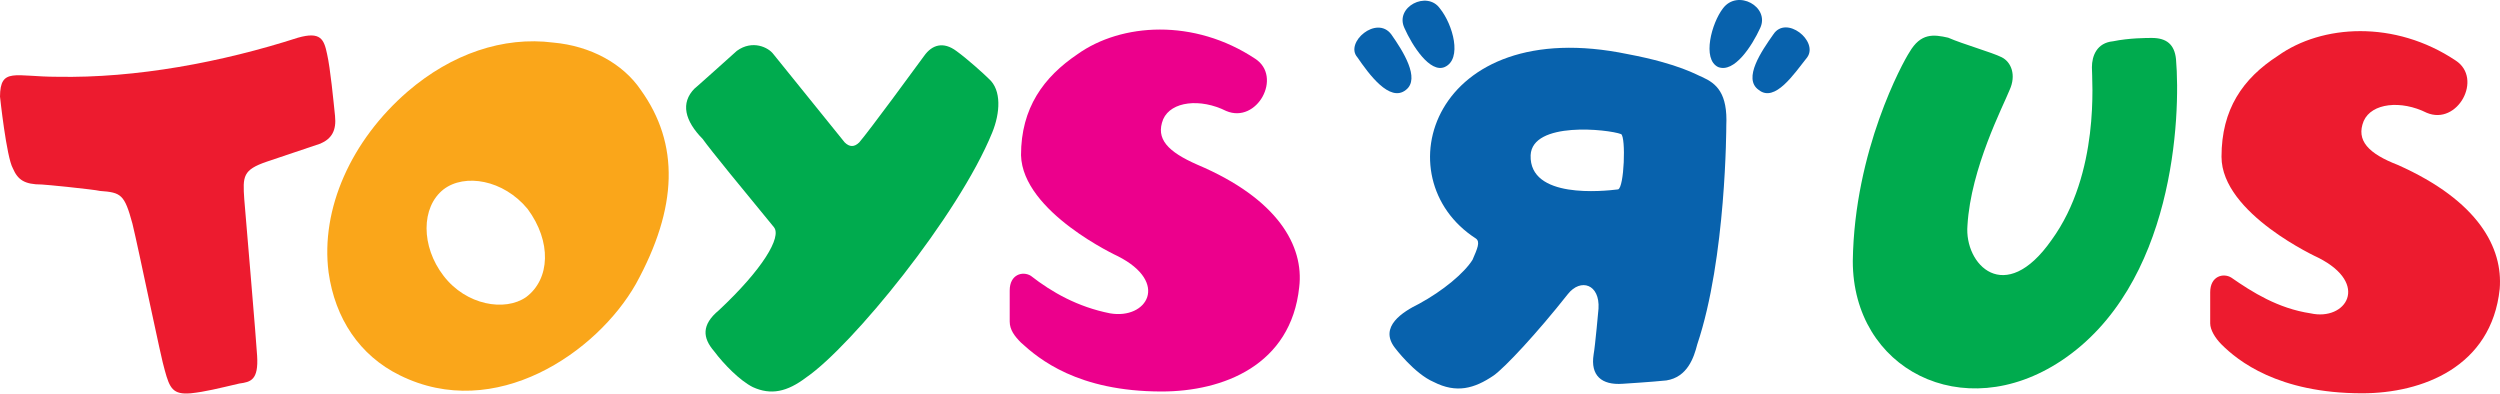
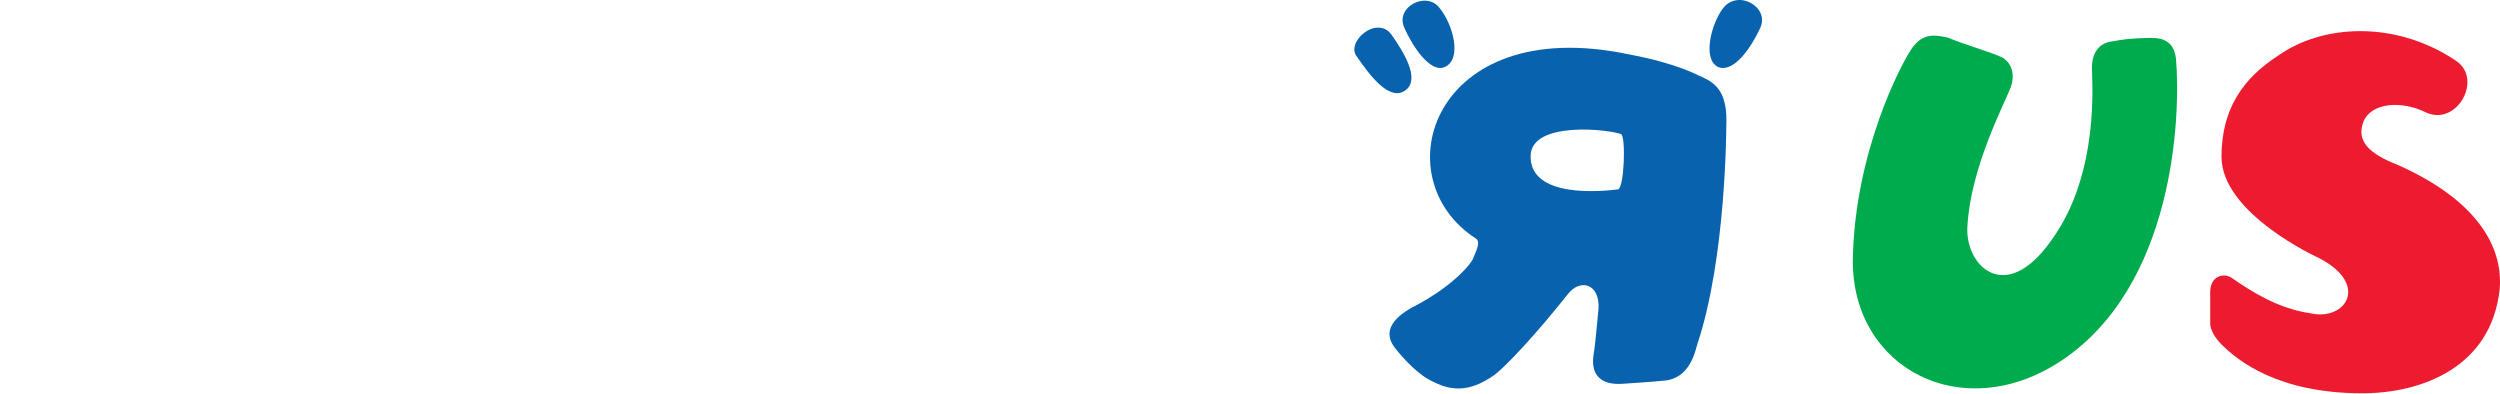
<svg xmlns="http://www.w3.org/2000/svg" version="1.1" width="814.921" height="128.272" viewBox="0,0,814.921,128.272">
  <g transform="translate(167.461,-115.864)">
    <g data-paper-data="{&quot;isPaintingLayer&quot;:true}" fill-rule="evenodd" stroke="none" stroke-width="1" stroke-linecap="butt" stroke-linejoin="miter" stroke-miterlimit="10" stroke-dasharray="" stroke-dashoffset="0" style="mix-blend-mode: normal">
      <g fill="#0862ad">
        <path d="M303.482,137.706c-4.777,2.095 -10.56,-6.873 -13.159,-12.739c-3.185,-6.873 7.375,-12.237 11.566,-6.37c4.274,5.28 7.375,16.511 1.592,19.109z" />
        <path d="M290.826,145.165c-5.28,4.274 -12.153,-5.28 -15.841,-10.644c-4.191,-4.777 6.286,-13.829 11.063,-7.459c3.772,5.364 9.555,14.416 4.777,18.103z" />
        <path d="M395.256,156.899c0,0 0,43.08 -9.471,71.241c-1.09,4.274 -3.185,10.644 -10.057,11.734c-4.777,0.503 -14.248,1.09 -14.248,1.09c-6.873,0.503 -10.56,-2.682 -9.471,-9.555c0.503,-2.682 1.592,-14.919 1.592,-14.919c0.503,-7.962 -5.783,-10.057 -9.974,-4.777c-10.057,12.739 -20.534,23.97 -24.222,26.569c-6.286,4.274 -12.153,5.867 -19.528,2.095c-6.286,-2.682 -12.656,-11.147 -12.656,-11.147c-5.28,-6.873 2.598,-11.734 7.878,-14.332c7.878,-4.274 14.751,-10.057 17.433,-14.332c1.592,-3.688 2.598,-5.867 1.09,-6.956c-30.592,-19.696 -14.248,-73.336 49.533,-60.094c16.846,3.185 22.629,6.873 24.222,7.459c4.694,2.095 8.381,5.28 7.878,15.924zM360.977,159.581c-4.191,-1.592 -28.999,-4.274 -29.502,6.873c-0.503,14.332 23.719,11.734 28.496,11.147c2.012,-0.503 2.598,-17.014 1.006,-18.02z" />
        <path d="M392.574,137.706c-5.28,-2.598 -2.095,-14.332 1.592,-19.109c4.777,-6.37 15.338,-0.503 12.153,6.37c-2.682,5.867 -8.465,14.835 -13.745,12.739z" />
-         <path d="M405.817,145.165c-5.28,-3.688 1.006,-12.739 4.777,-18.103c4.191,-6.37 14.751,2.179 11.063,7.459c-4.274,5.364 -10.56,14.919 -15.841,10.644z" />
      </g>
      <path d="M436.492,200.984c0.503,-36.123 16.343,-64.871 18.439,-68.056c3.688,-6.37 7.878,-5.867 12.656,-4.777c4.777,2.095 14.248,4.777 17.433,6.37c3.185,1.592 4.777,5.867 2.598,10.644c-2.095,5.28 -12.656,25.479 -13.745,44.169c-1.09,12.739 12.153,26.569 27.407,4.777c15.841,-21.791 13.159,-52.131 13.159,-56.322c0,-3.688 1.592,-7.962 6.873,-8.465c5.28,-1.09 11.063,-1.09 12.656,-1.09c4.777,0 7.375,2.095 7.878,6.873c1.592,18.606 -0.503,73.923 -37.464,98.396c-32.1,21.205 -67.888,2.598 -67.888,-32.519z" fill="#00ab4e" />
-       <path d="M84.647,133.515l23.216,28.748c1.592,1.592 3.185,1.592 4.777,0c3.185,-3.688 18.439,-24.473 21.121,-28.161c2.598,-3.688 6.286,-4.777 10.56,-1.592c3.688,2.682 8.968,7.459 10.56,9.052c4.191,3.688 3.688,11.147 1.09,17.517c-11.063,27.155 -45.845,69.648 -60.596,79.789c-6.286,4.777 -11.566,5.867 -17.433,3.185c-4.191,-2.095 -9.471,-7.459 -12.656,-11.734c-3.688,-4.274 -4.191,-8.549 1.592,-13.326c14.248,-13.326 20.534,-23.887 17.936,-27.071c-10.057,-12.237 -20.534,-24.976 -23.216,-28.748c-5.783,-5.867 -7.375,-11.734 -2.598,-16.511c-1.09,1.09 13.745,-12.237 13.745,-12.237c5.113,-3.688 10.309,-1.09 11.901,1.09z" fill="#00ab4e" />
-       <path d="M-148.854,140.891c25.814,0.503 53.808,-4.777 78.532,-12.739c7.375,-2.095 8.465,0.503 9.471,5.28c1.09,4.777 2.095,15.421 2.598,20.199c0.503,4.777 -1.09,7.459 -4.777,9.052l-17.433,5.867c-7.878,2.682 -7.878,4.777 -7.375,12.237c0,0 4.191,49.449 4.191,51.042c0.503,7.962 -2.095,8.549 -5.783,9.052c-6.873,1.592 -11.063,2.682 -15.841,3.185c-5.783,0.503 -6.873,-1.592 -8.465,-7.459c-1.09,-3.185 -8.465,-39.308 -10.56,-47.857c-2.598,-9.555 -3.688,-10.141 -10.56,-10.644c-2.095,-0.503 -17.936,-2.095 -18.942,-2.095c-5.783,0 -7.878,-1.592 -9.471,-5.28c-2.095,-3.688 -4.191,-23.384 -4.191,-23.384c0.084,-9.638 4.861,-6.454 18.606,-6.454z" fill="#ed1b2f" />
-       <path d="M41.4,145.165c12.656,17.601 12.153,38.302 -1.592,63.278c-12.656,22.294 -45.845,45.175 -76.94,29.753c-13.159,-6.454 -21.121,-18.606 -23.216,-33.525c-2.682,-20.702 7.375,-43.08 25.814,-59.004c14.248,-12.237 31.094,-18.02 47.438,-15.924c12.153,1.09 22.713,6.873 28.496,15.421zM4.02,212.718c7.878,-5.867 8.381,-18.103 0.503,-28.748c-7.878,-9.555 -20.534,-11.65 -27.407,-6.37c-7.375,5.783 -7.375,18.606 0,28.161c7.375,9.638 20.031,11.734 26.904,6.956z" fill="#faa61a" />
-       <path d="M183.797,133.515c14.248,-10.141 37.967,-11.734 57.914,1.509c8.968,5.867 0.587,21.288 -9.471,17.014c-8.381,-4.191 -17.936,-3.185 -20.534,2.682c-2.598,6.454 1.592,10.644 11.147,14.835c26.317,11.147 34.782,26.569 33.19,39.895c-2.682,25.479 -24.808,34.028 -44.84,34.028c-27.407,0 -40.062,-10.644 -45.845,-15.924c-2.095,-2.095 -3.688,-4.191 -3.688,-6.873c0,0 0,-7.459 0,-10.141c0,-5.28 4.274,-6.37 6.873,-4.777c6.873,5.364 15.254,10.141 25.814,12.237c12.069,2.095 19.444,-10.057 2.598,-18.606c0,0 -31.094,-14.332 -31.597,-32.938c0,-15.421 7.375,-25.479 18.439,-32.938z" fill="#ec008c" />
      <path d="M575.118,134.018c14.248,-10.141 37.967,-11.734 57.914,1.592c8.968,5.867 0.587,21.288 -9.471,17.014c-8.381,-4.191 -17.936,-3.185 -20.534,2.682c-2.598,6.37 1.592,10.644 11.147,14.332c26.317,11.734 34.279,27.071 33.19,40.398c-2.682,25.479 -25.311,34.028 -44.84,34.028c-27.407,0 -40.565,-10.644 -45.845,-15.924c-2.095,-2.095 -3.688,-4.777 -3.688,-6.873c0,0 0,-7.459 0,-10.141c0,-5.28 4.274,-6.37 6.873,-4.777c6.873,4.777 15.254,10.057 25.814,11.65c11.566,2.598 19.444,-9.555 2.598,-18.103c0,0 -31.597,-14.332 -31.597,-32.938c0,-15.421 6.873,-25.479 18.439,-32.938z" fill="#ed1b2f" />
    </g>
  </g>
</svg>